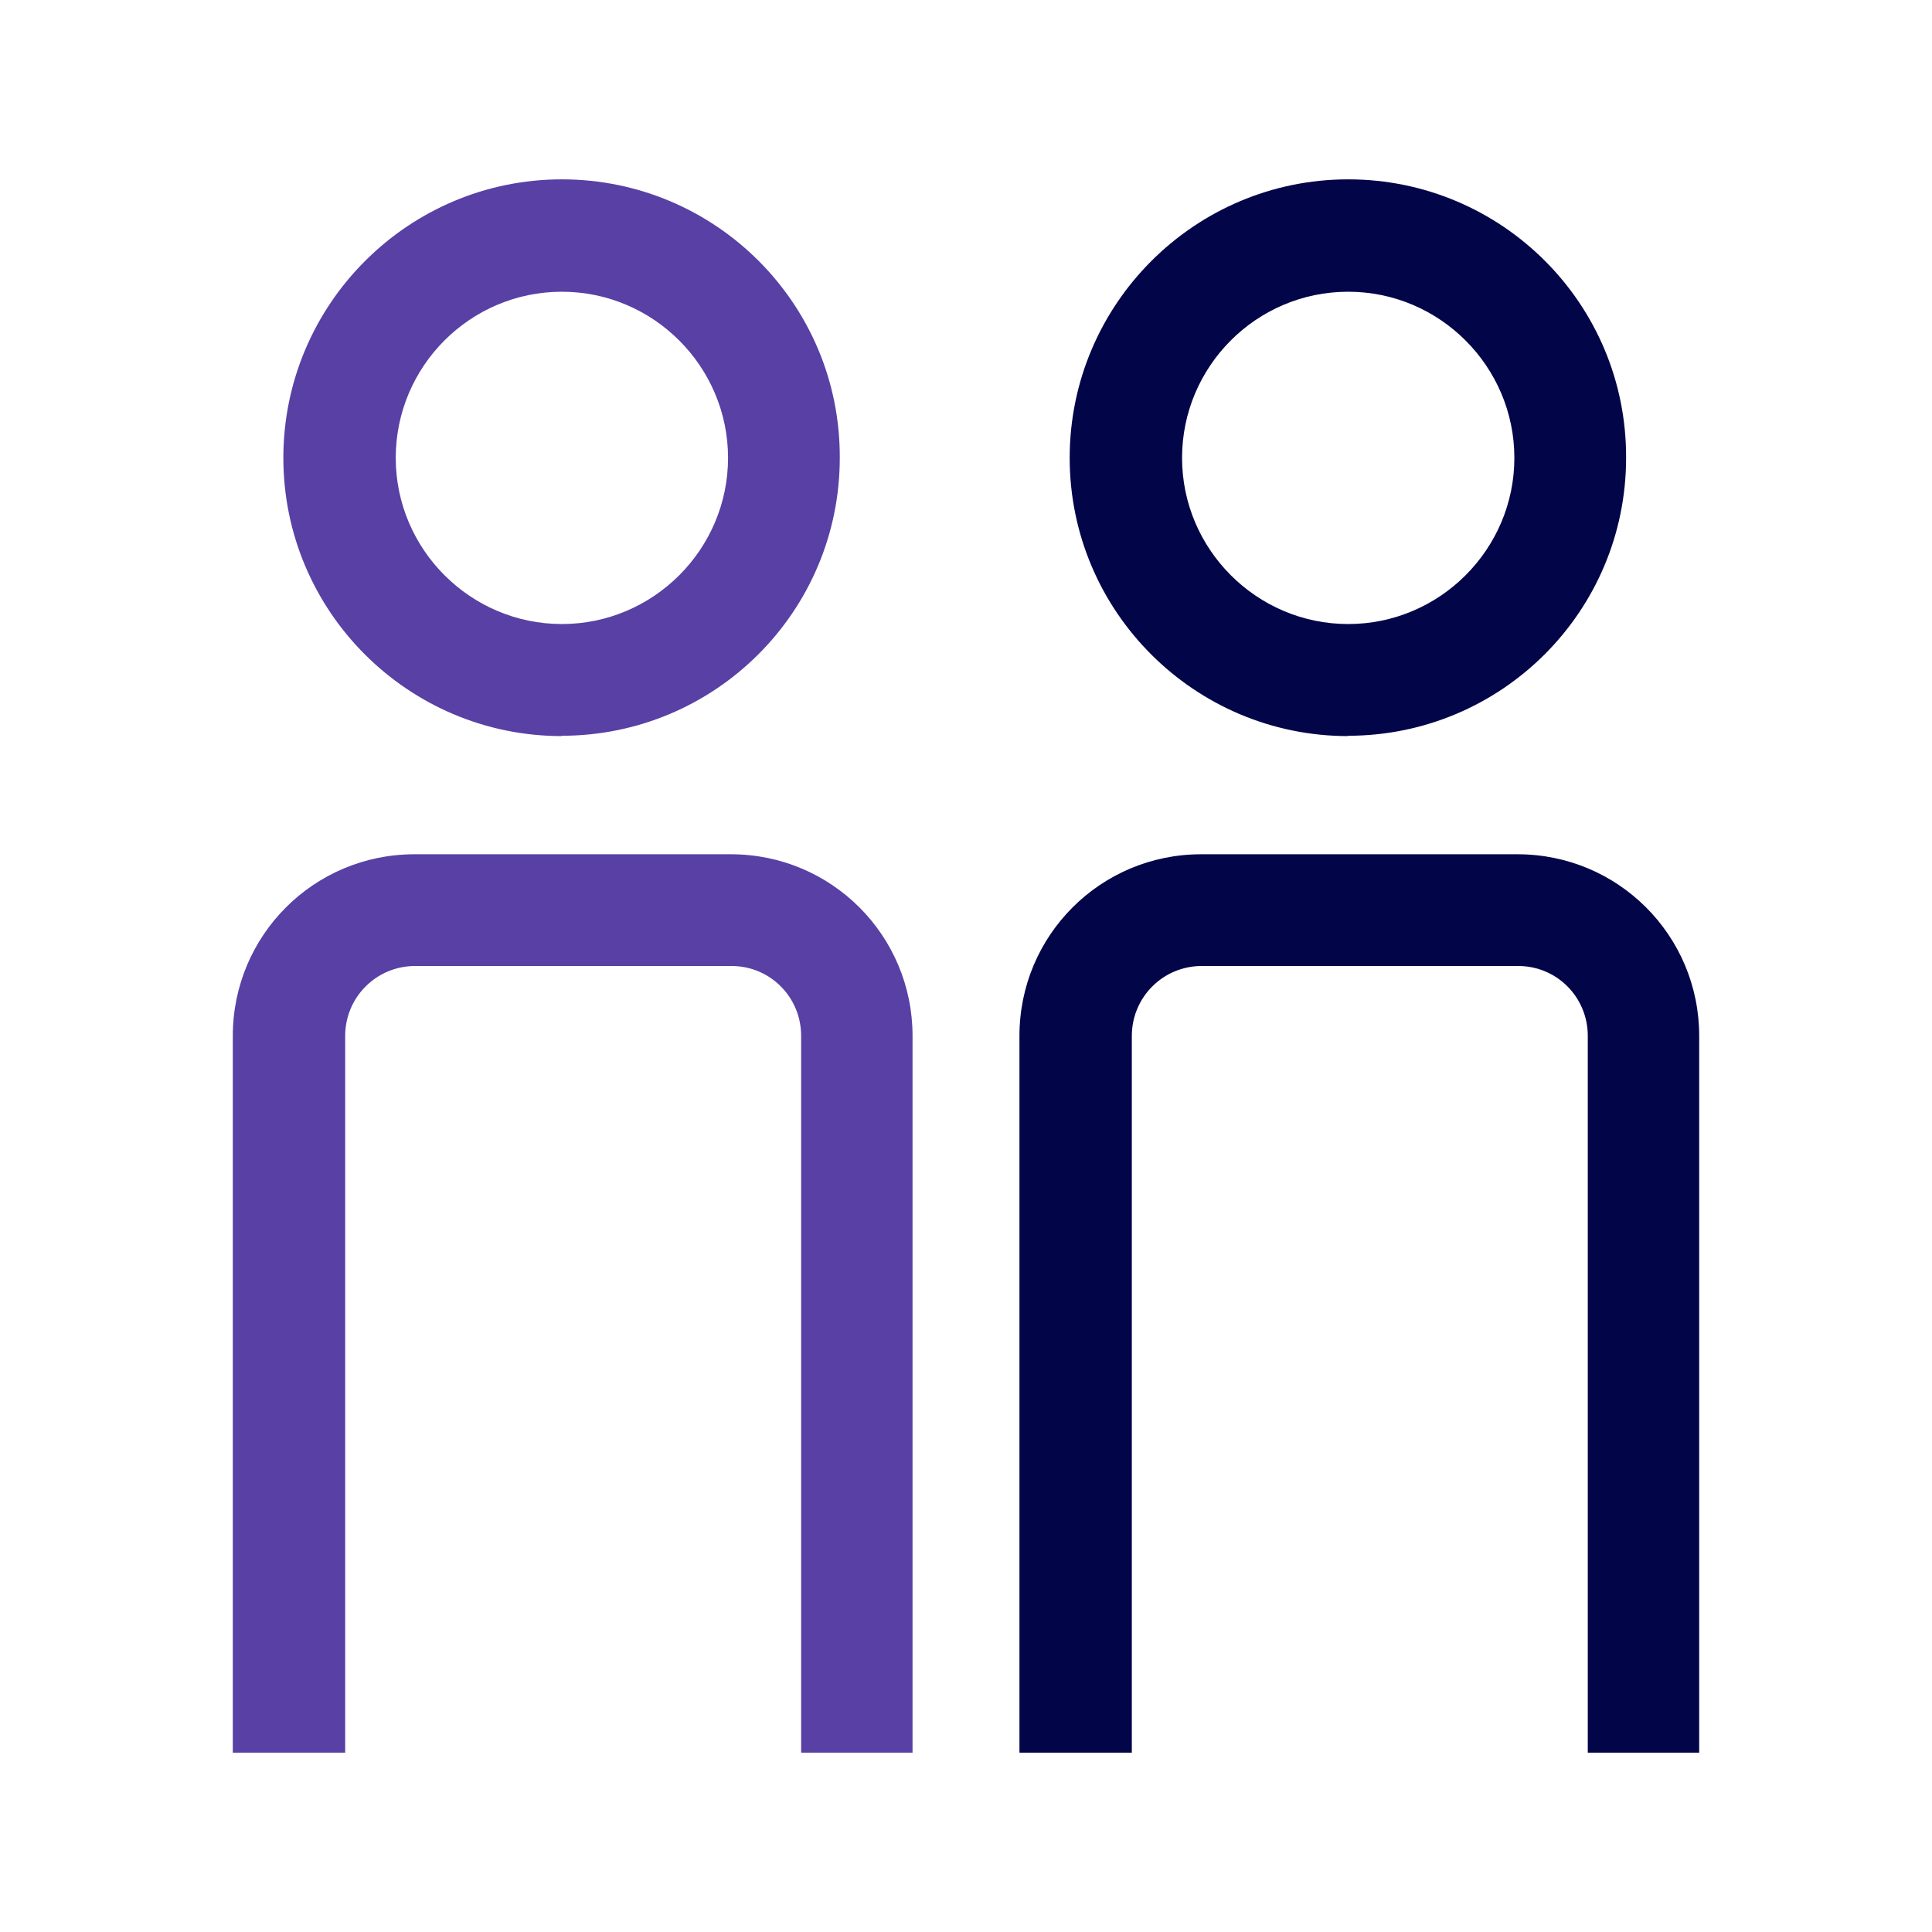
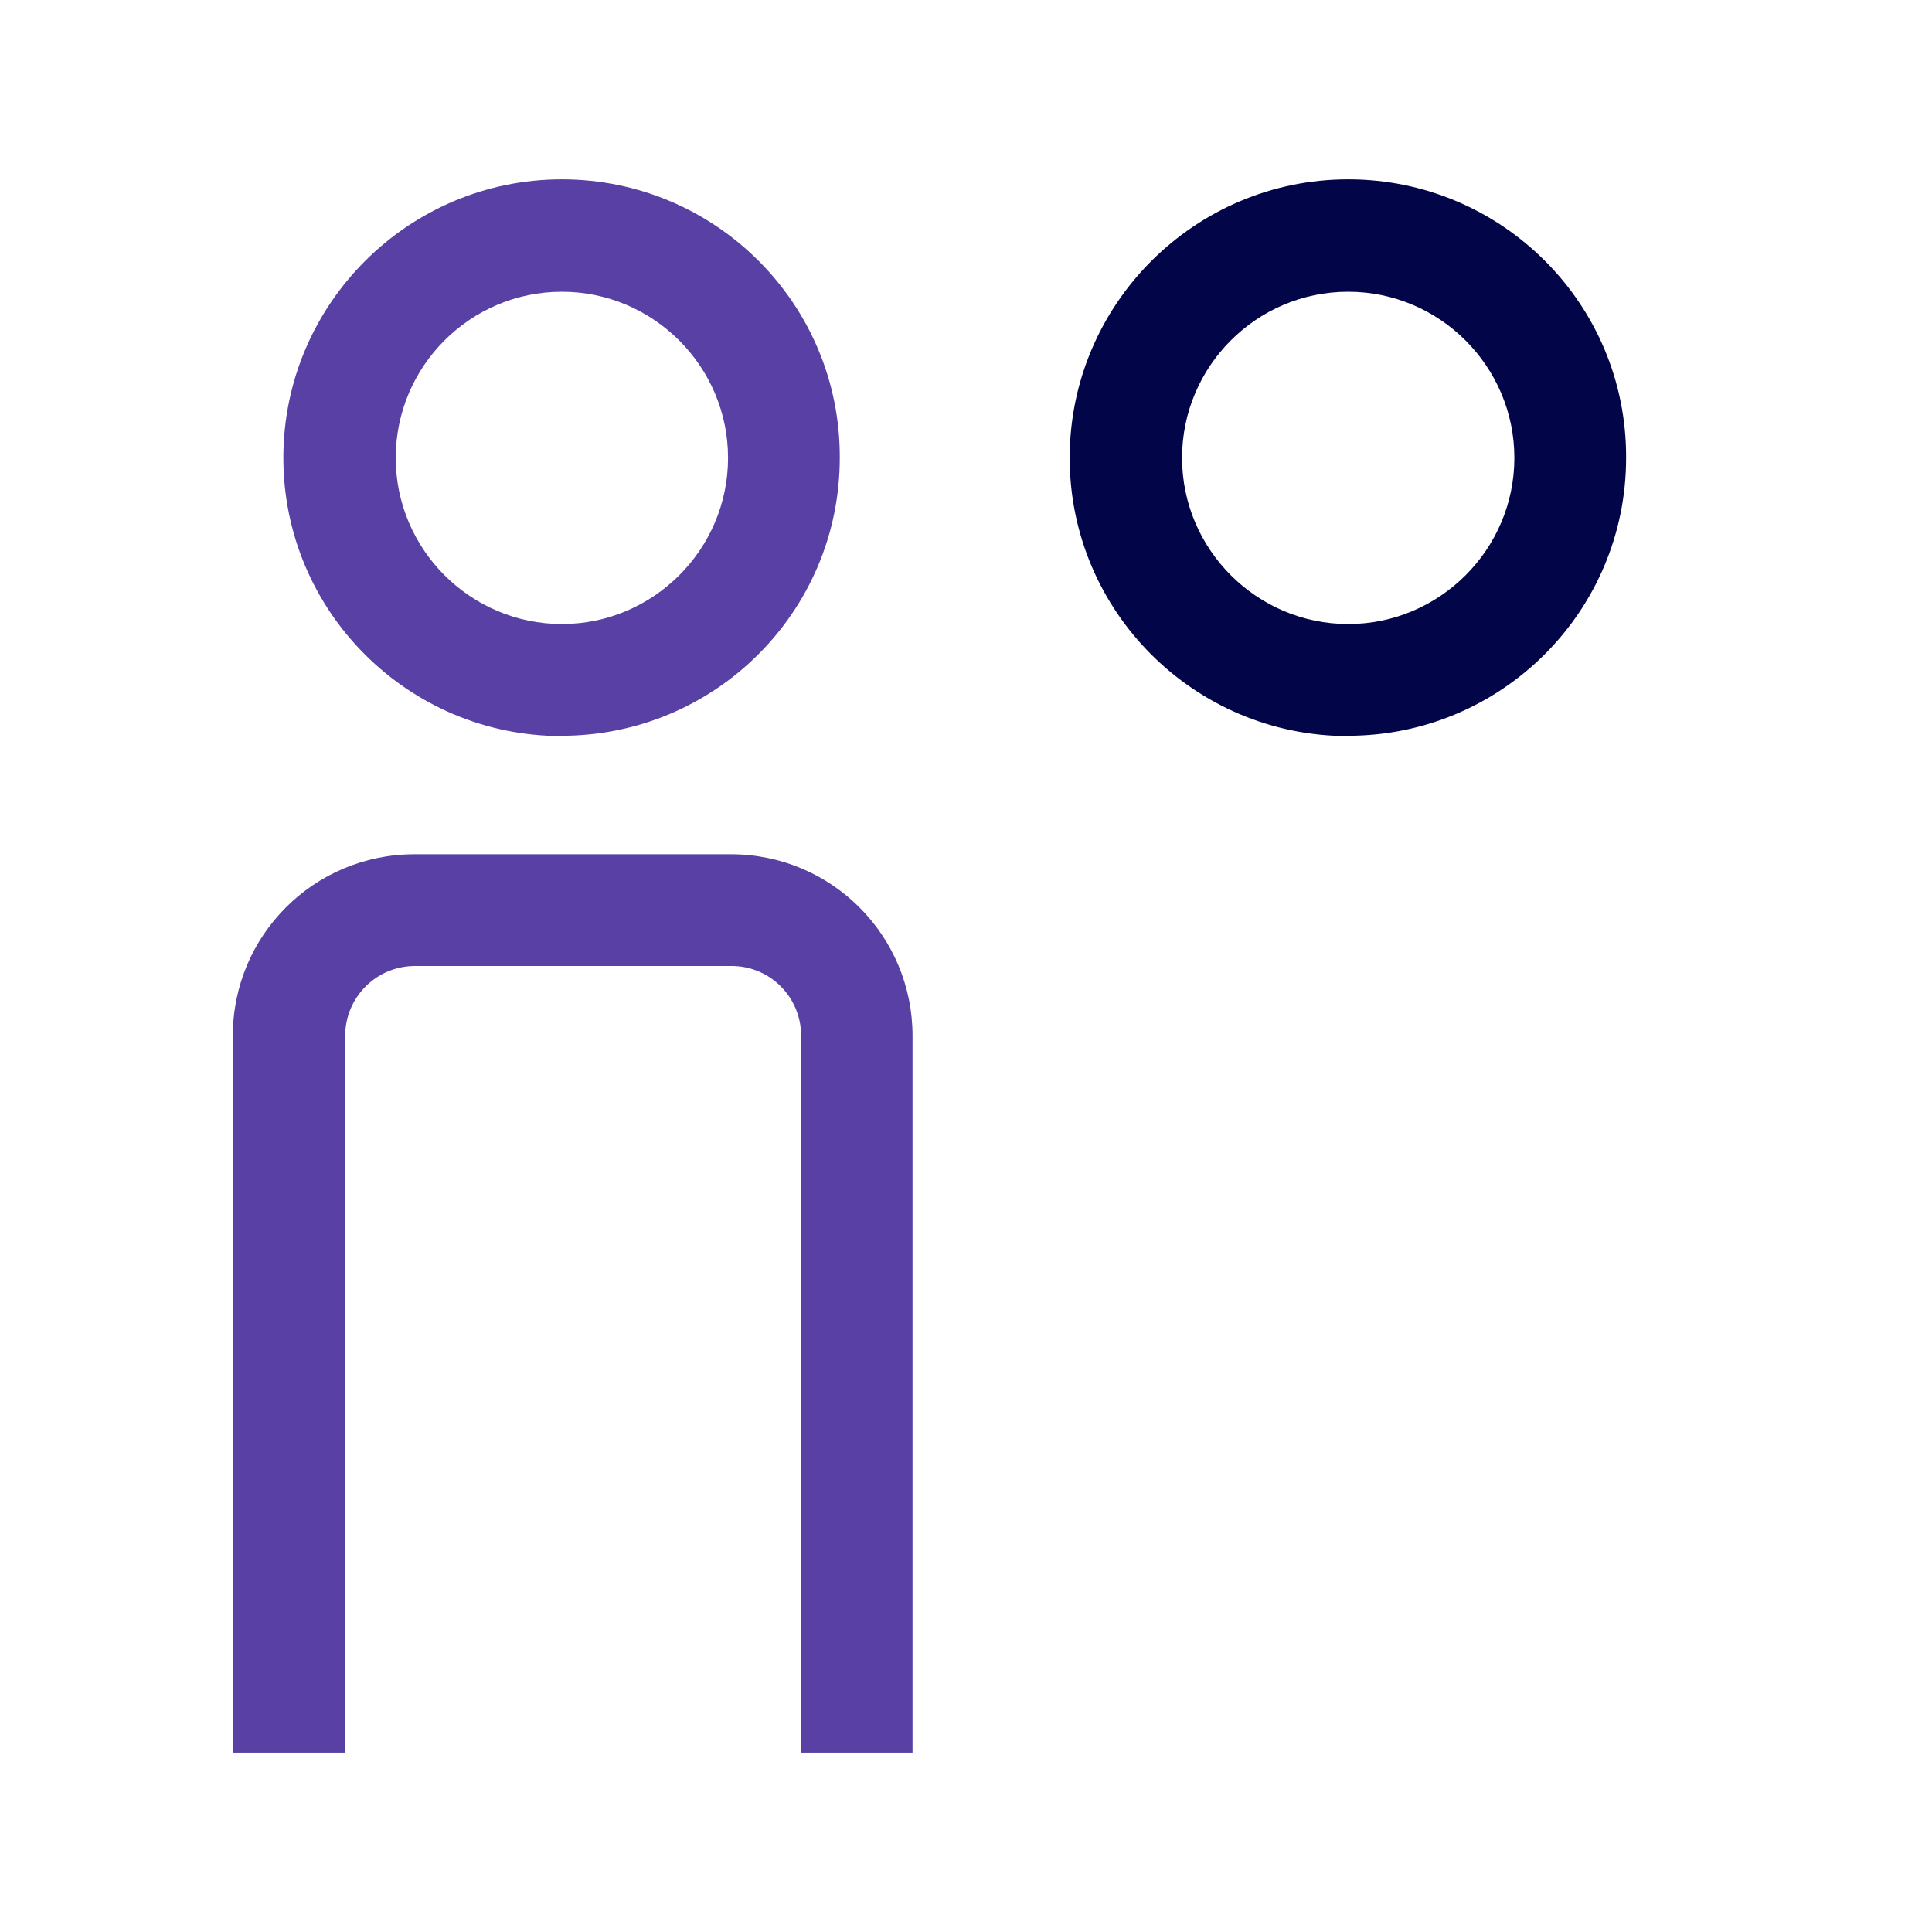
<svg xmlns="http://www.w3.org/2000/svg" id="icons" viewBox="0 0 60 60">
  <defs>
    <style>.cls-1{fill:#5840a5;}.cls-1,.cls-2{stroke-width:0px;}.cls-2{fill:#030549;}</style>
  </defs>
-   <path class="cls-2" d="m52.77,54.43h-3.46v-22.26c0-1.2-.96-2.17-2.16-2.17h-9.83c-1.2,0-2.17.97-2.17,2.17v22.26h-3.49v-22.26c0-3.12,2.52-5.64,5.64-5.64h9.83c3.12,0,5.64,2.52,5.64,5.64v22.26Z" />
  <path class="cls-2" d="m41.87,9.06c-2.85,0-5.16,2.32-5.16,5.16s2.32,5.16,5.16,5.16,5.16-2.32,5.16-5.16-2.32-5.16-5.16-5.16Zm0,13.8c-4.77,0-8.65-3.87-8.65-8.64s3.88-8.65,8.65-8.65,8.65,3.87,8.63,8.65c0,4.77-3.87,8.63-8.64,8.63" />
  <path class="cls-1" d="m28.34,54.43h-3.46v-22.26c0-1.2-.96-2.17-2.16-2.17h-9.83c-1.2,0-2.17.97-2.17,2.17v22.26h-3.49v-22.26c0-3.12,2.52-5.64,5.64-5.64h9.83c3.12,0,5.64,2.52,5.64,5.64v22.26Z" />
  <path class="cls-1" d="m17.45,9.06c-2.85,0-5.16,2.32-5.16,5.16s2.32,5.16,5.16,5.16,5.16-2.32,5.16-5.16-2.32-5.16-5.16-5.16Zm0,13.8c-4.77,0-8.65-3.87-8.65-8.64s3.88-8.65,8.65-8.65,8.65,3.87,8.63,8.65c0,4.77-3.87,8.63-8.64,8.63" />
</svg>